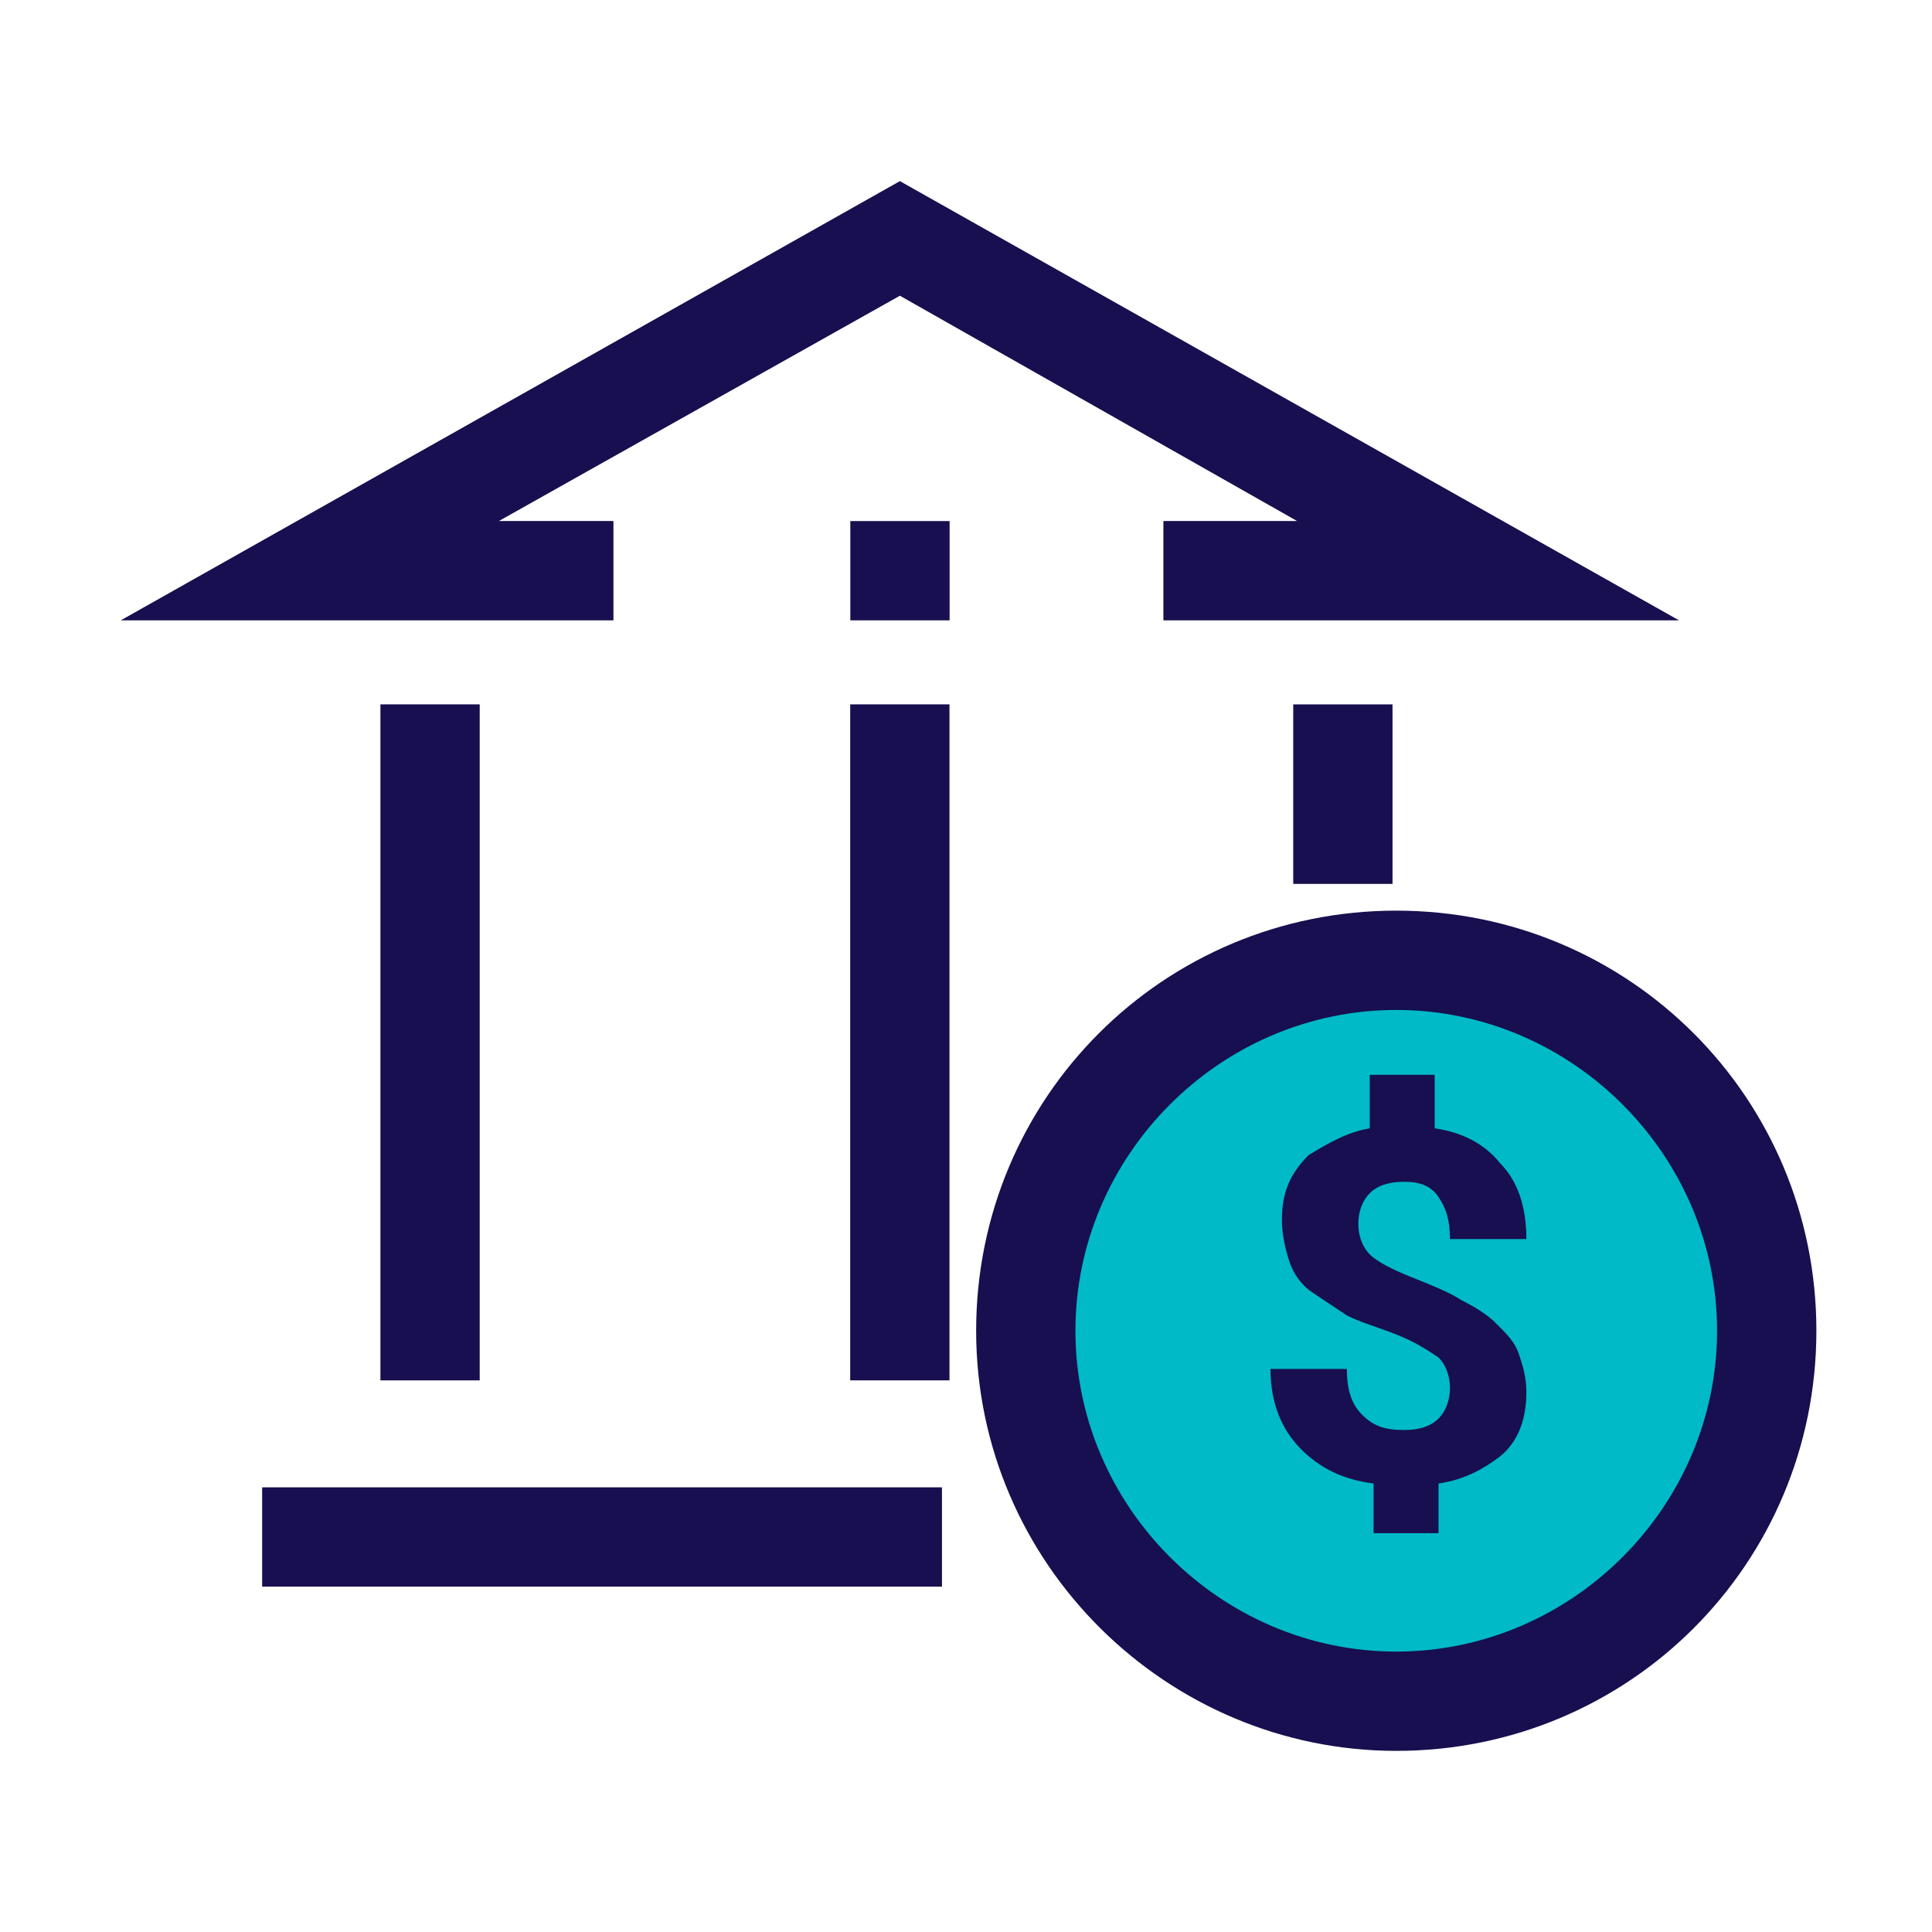
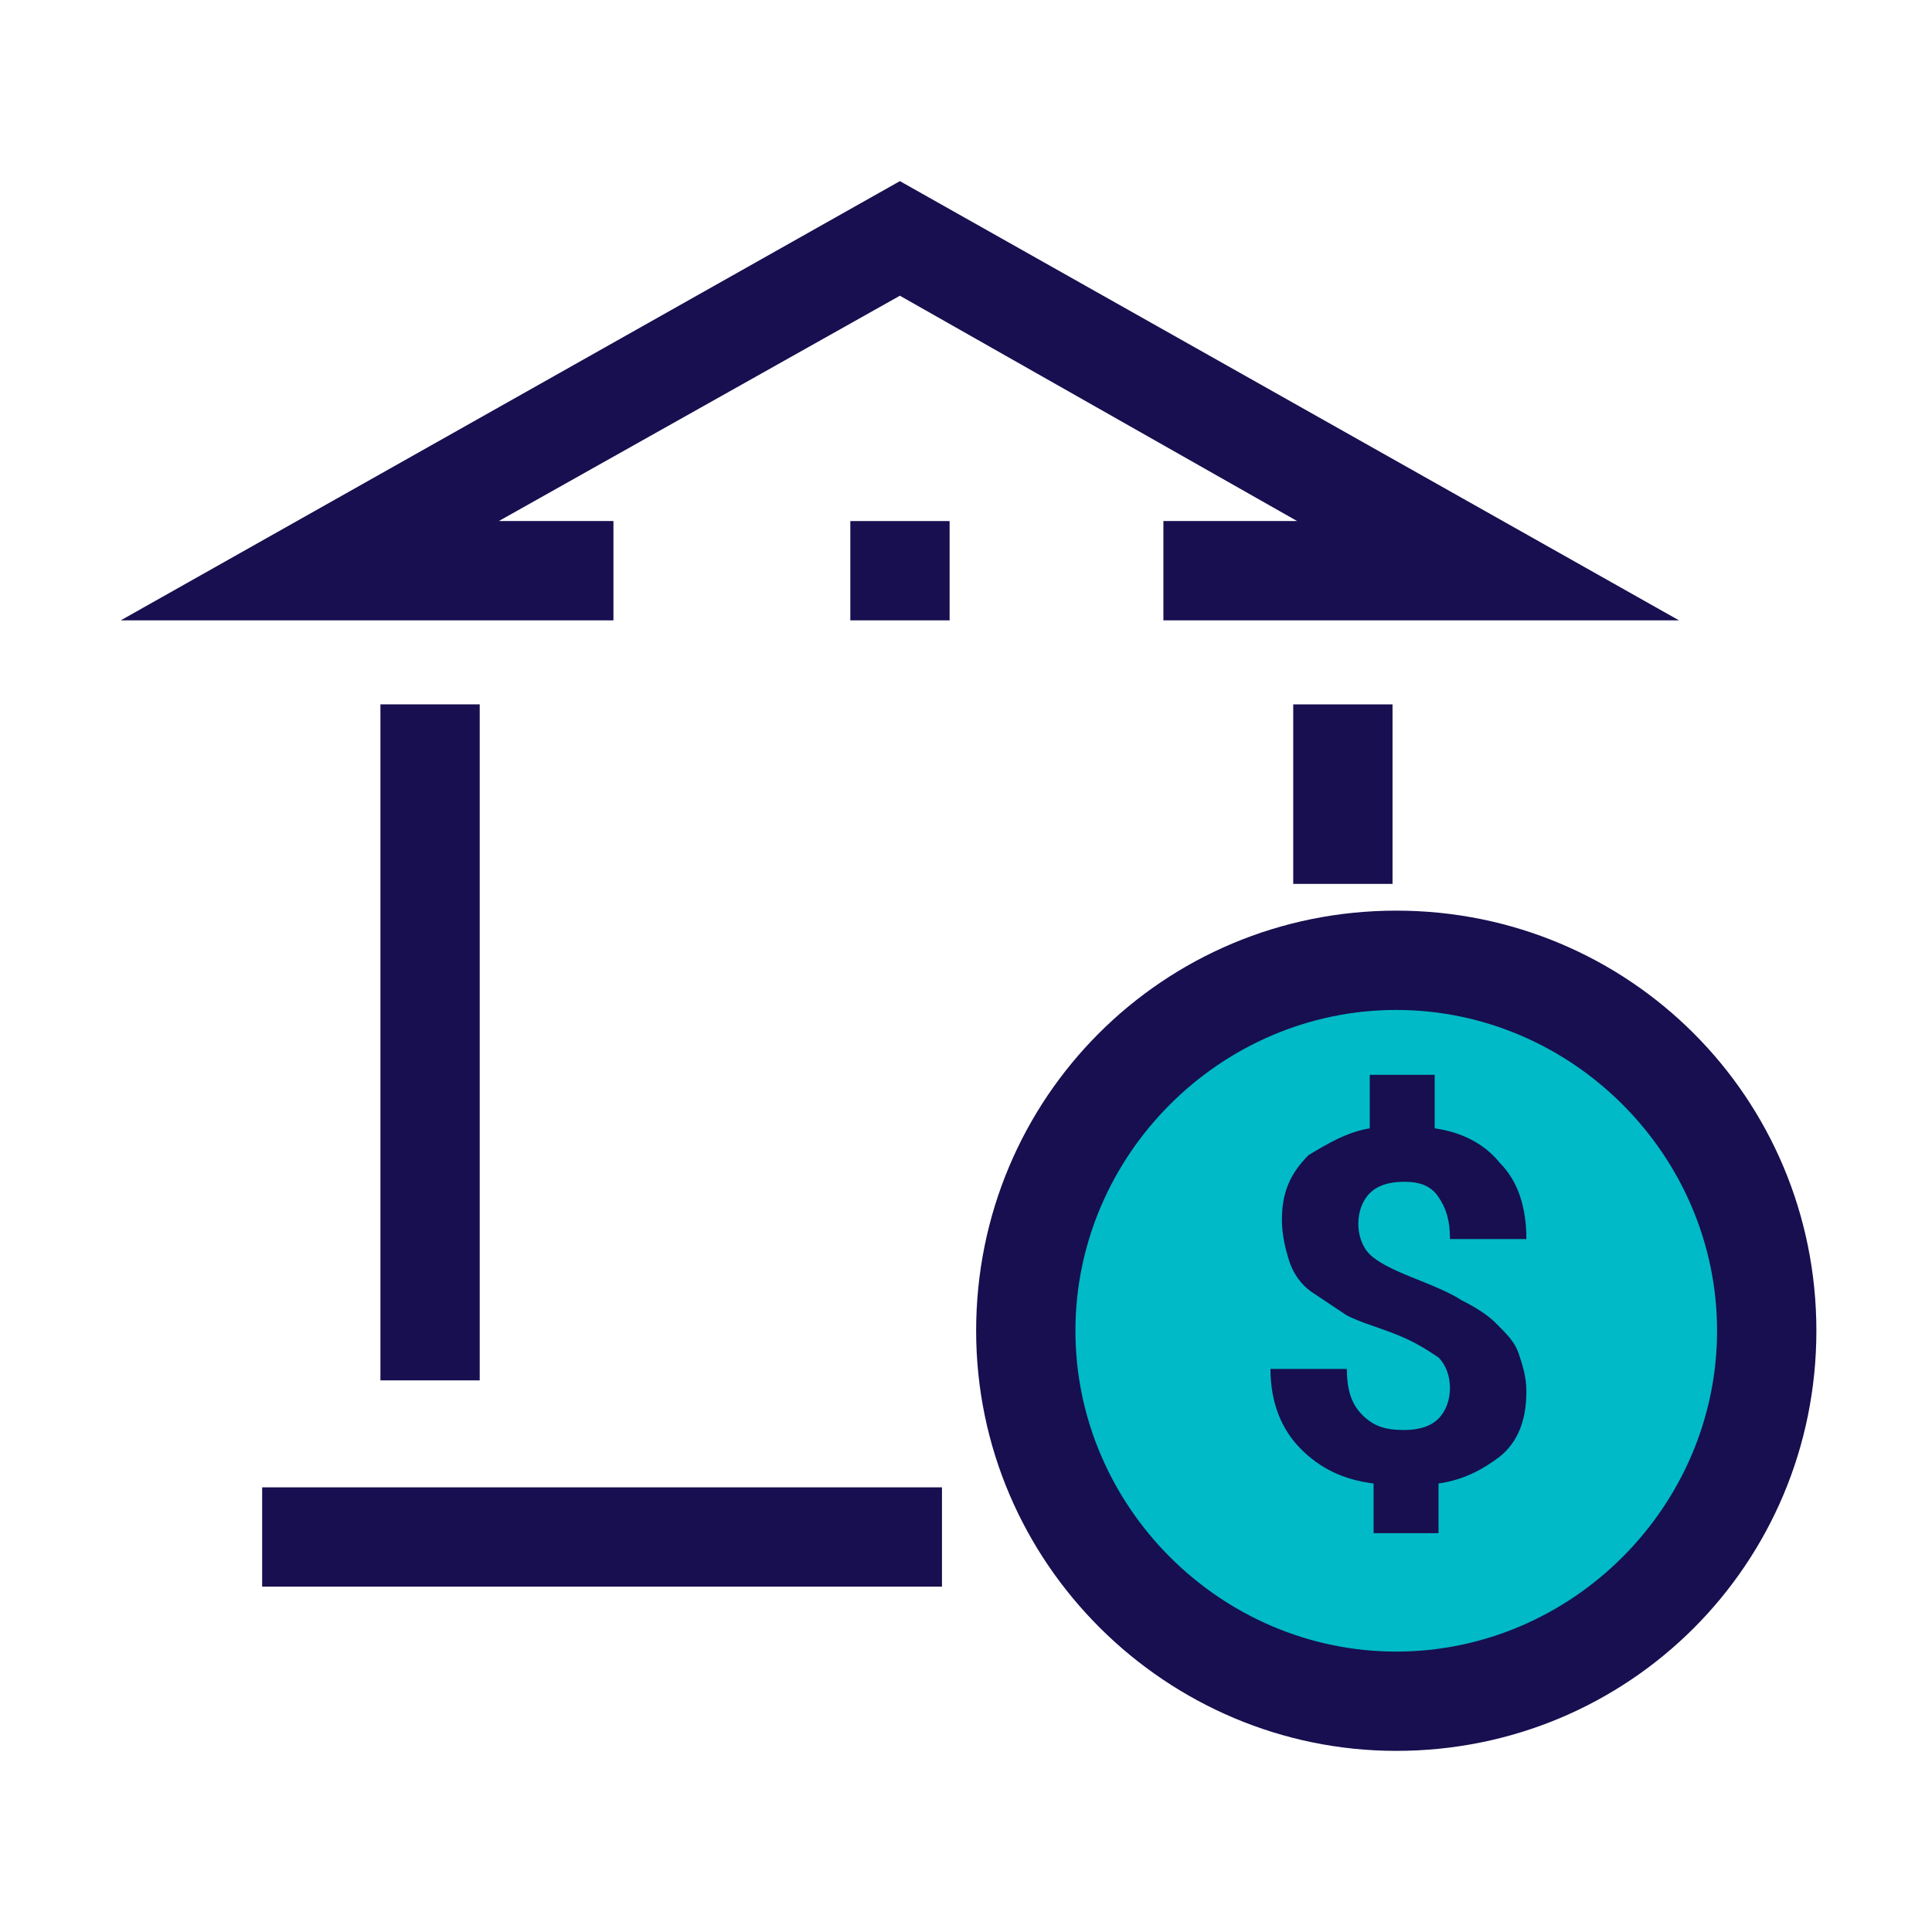
<svg xmlns="http://www.w3.org/2000/svg" width="64" height="64" viewBox="0 0 64 64" fill="none">
  <path d="M46.261 56.354C53.038 56.354 58.533 50.86 58.533 44.082C58.533 37.304 53.038 31.81 46.261 31.81C39.483 31.81 33.988 37.304 33.988 44.082C33.988 50.86 39.483 56.354 46.261 56.354Z" fill="#00BAC7" />
  <path d="M46.253 58C38.662 58 32.336 51.801 32.336 44.083C32.336 36.366 38.535 30.166 46.253 30.166C53.971 30.166 60.17 36.366 60.17 44.083C60.17 51.801 53.971 58 46.253 58ZM46.253 33.456C40.433 33.456 35.625 38.264 35.625 44.083C35.625 49.903 40.433 54.711 46.253 54.711C52.073 54.711 56.88 49.903 56.88 44.083C56.88 38.264 52.073 33.456 46.253 33.456Z" fill="#170F4F" />
  <path d="M55.619 20.55H38.539V17.26H42.968L29.81 9.796L16.525 17.26H20.321V20.55H4L29.81 6L55.619 20.55Z" fill="#170F4F" />
  <path d="M15.891 23.333H12.602V45.727H15.891V23.333Z" fill="#170F4F" />
-   <path d="M31.453 23.333H28.164V45.726H31.453V23.333Z" fill="#170F4F" />
  <path d="M46.129 23.334H42.84V29.28H46.129V23.334Z" fill="#170F4F" />
  <path d="M31.204 49.27H8.684V52.559H31.204V49.27Z" fill="#170F4F" />
  <path d="M49.55 43.829C49.297 43.576 48.918 43.323 48.412 43.07C48.032 42.817 47.4 42.564 46.767 42.311C46.135 42.058 45.628 41.805 45.375 41.552C45.122 41.299 44.996 40.919 44.996 40.539C44.996 40.16 45.122 39.78 45.375 39.527C45.628 39.274 46.008 39.148 46.514 39.148C47.02 39.148 47.4 39.274 47.653 39.654C47.906 40.033 48.032 40.413 48.032 41.046H50.563C50.563 40.033 50.31 39.148 49.677 38.515C49.171 37.883 48.412 37.503 47.526 37.377V35.605H45.375V37.377C44.616 37.503 43.984 37.883 43.351 38.262C42.718 38.895 42.465 39.527 42.465 40.413C42.465 40.919 42.592 41.425 42.718 41.805C42.845 42.184 43.098 42.564 43.478 42.817C43.857 43.07 44.237 43.323 44.616 43.576C45.122 43.829 45.628 43.956 46.261 44.209C46.894 44.462 47.273 44.715 47.653 44.968C47.906 45.221 48.032 45.6 48.032 45.98C48.032 46.359 47.906 46.739 47.653 46.992C47.4 47.245 47.02 47.371 46.514 47.371C45.882 47.371 45.502 47.245 45.122 46.865C44.743 46.486 44.616 45.98 44.616 45.347H42.086C42.086 46.486 42.465 47.371 43.098 48.004C43.731 48.637 44.49 49.016 45.502 49.143V50.788H47.653V49.143C48.538 49.016 49.171 48.637 49.677 48.257C50.31 47.751 50.563 46.992 50.563 46.106C50.563 45.6 50.436 45.221 50.31 44.841C50.183 44.462 49.93 44.209 49.55 43.829Z" fill="#170F4F" />
  <path d="M31.457 17.261H28.168V20.55H31.457V17.261Z" fill="#170F4F" />
</svg>